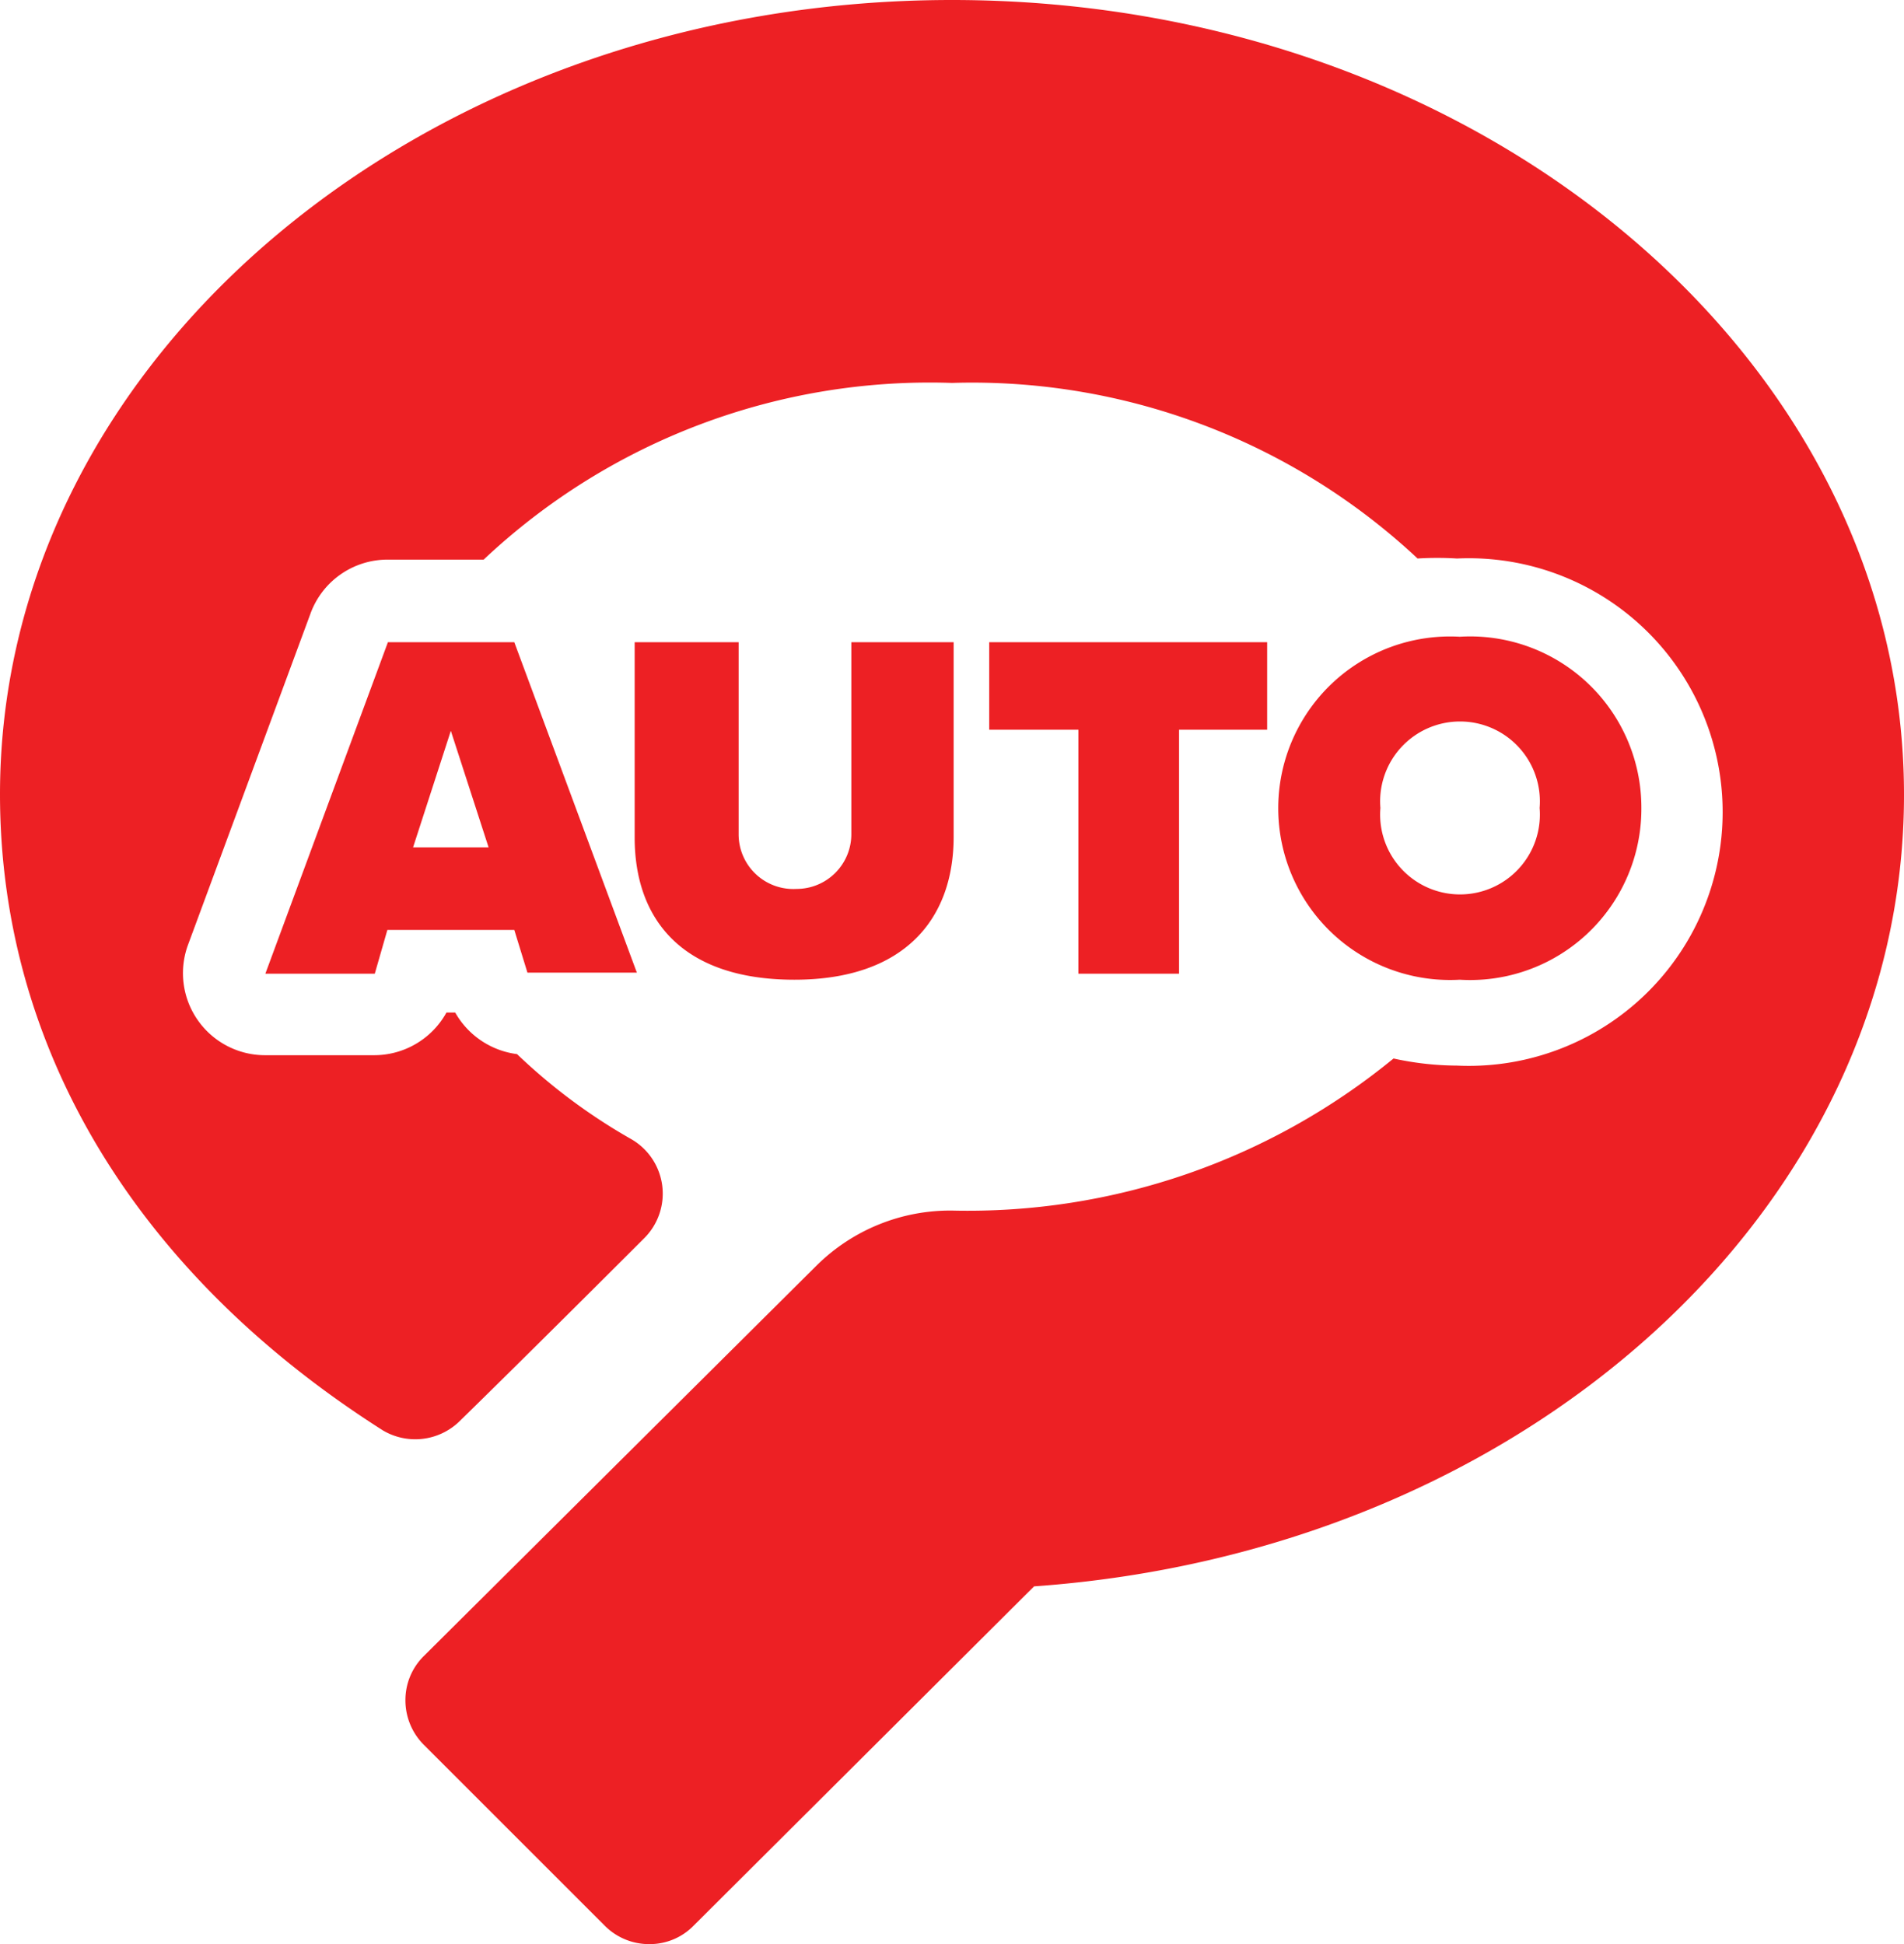
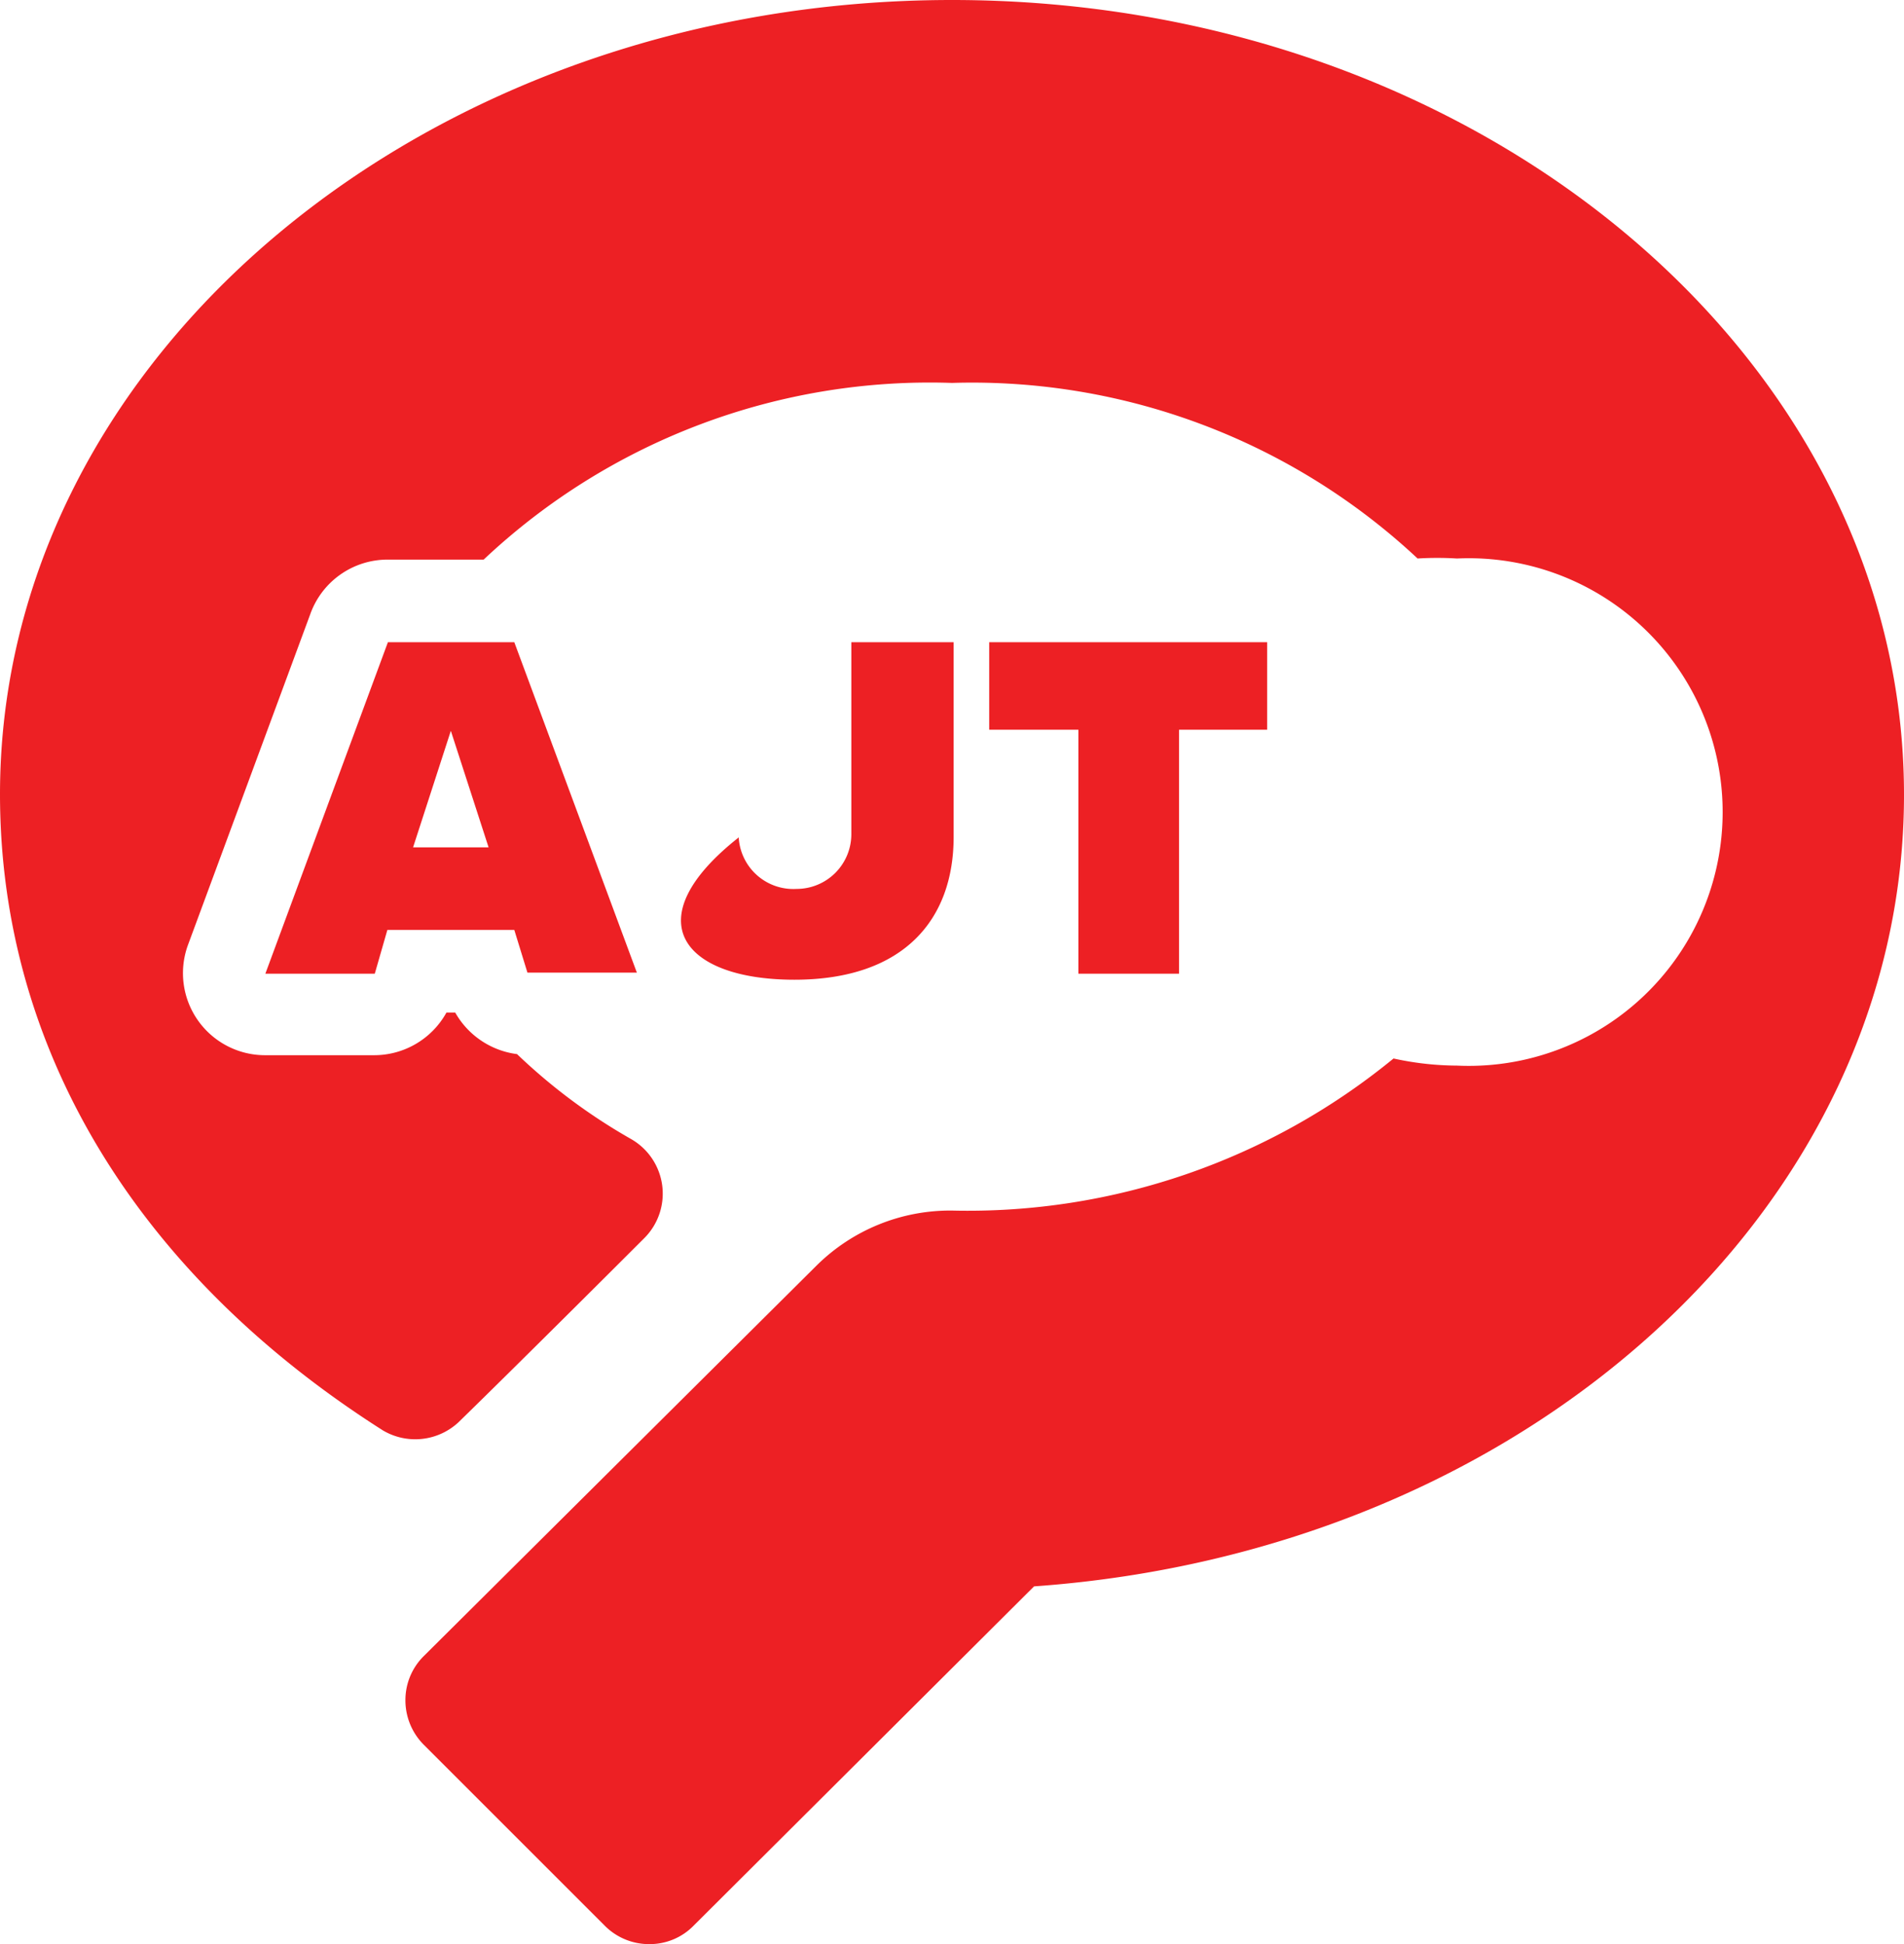
<svg xmlns="http://www.w3.org/2000/svg" viewBox="0 0 34.8 35.54">
  <defs>
    <style>.cls-1{fill:#ed2024;}</style>
  </defs>
  <g id="Layer_2" data-name="Layer 2">
    <g id="Layer_1-2" data-name="Layer 1">
      <path class="cls-1" d="M17.4,0C7.81,0,0,6.51,0,14.52c0,4.62,2.47,8.75,7,11.63A1.16,1.16,0,0,0,8.38,26c1.2-1.17,3.39-3.36,3.39-3.36a1.15,1.15,0,0,0-.24-1.82,10.53,10.53,0,0,1-2.08-1.55,1.52,1.52,0,0,1-1.13-.76H8.16a1.51,1.51,0,0,1-1.32.78h-2a1.5,1.5,0,0,1-1.41-2l2.24-6.06a1.5,1.5,0,0,1,1.41-1H8.84A11.89,11.89,0,0,1,17.4,7a11.92,11.92,0,0,1,8.51,3.21,5.81,5.81,0,0,1,.72,0,4.64,4.64,0,1,1,0,9.27,5.5,5.5,0,0,1-1.16-.13,12.27,12.27,0,0,1-8.07,2.78,3.47,3.47,0,0,0-2.47,1L7.75,30.27a1.13,1.13,0,0,0-.34.81,1.15,1.15,0,0,0,.34.82l3.3,3.3a1.14,1.14,0,0,0,.82.34,1.12,1.12,0,0,0,.81-.34L18.9,29c9-.64,15.9-6.92,15.9-14.47C34.8,6.51,27,0,17.4,0Z" />
      <path class="cls-1" d="M7.09,11.74,4.85,17.8h2L7.08,17H9.4l.24.78h2L9.4,11.74Zm.46,3.75.69-2.13.69,2.13Z" />
-       <path class="cls-1" d="M14.52,17.91c2,0,2.91-1.1,2.91-2.61V11.74H15.56v3.51a1,1,0,0,1-1,1,1,1,0,0,1-1.06-1V11.74H11.6v3.57C11.6,16.81,12.47,17.91,14.52,17.91Z" />
+       <path class="cls-1" d="M14.52,17.91c2,0,2.91-1.1,2.91-2.61V11.74H15.56v3.51a1,1,0,0,1-1,1,1,1,0,0,1-1.06-1V11.74v3.57C11.6,16.81,12.47,17.91,14.52,17.91Z" />
      <polygon class="cls-1" points="21.55 17.8 21.55 13.34 23.16 13.34 23.16 11.74 18.08 11.74 18.08 13.34 19.71 13.34 19.71 17.8 21.55 17.8" />
-       <path class="cls-1" d="M30,14.77a3.13,3.13,0,0,0-3.32-3.13,3.14,3.14,0,1,0,0,6.27A3.13,3.13,0,0,0,30,14.77Zm-4.77,0a1.46,1.46,0,1,1,2.91,0,1.46,1.46,0,1,1-2.91,0Z" />
    </g>
  </g>
</svg>